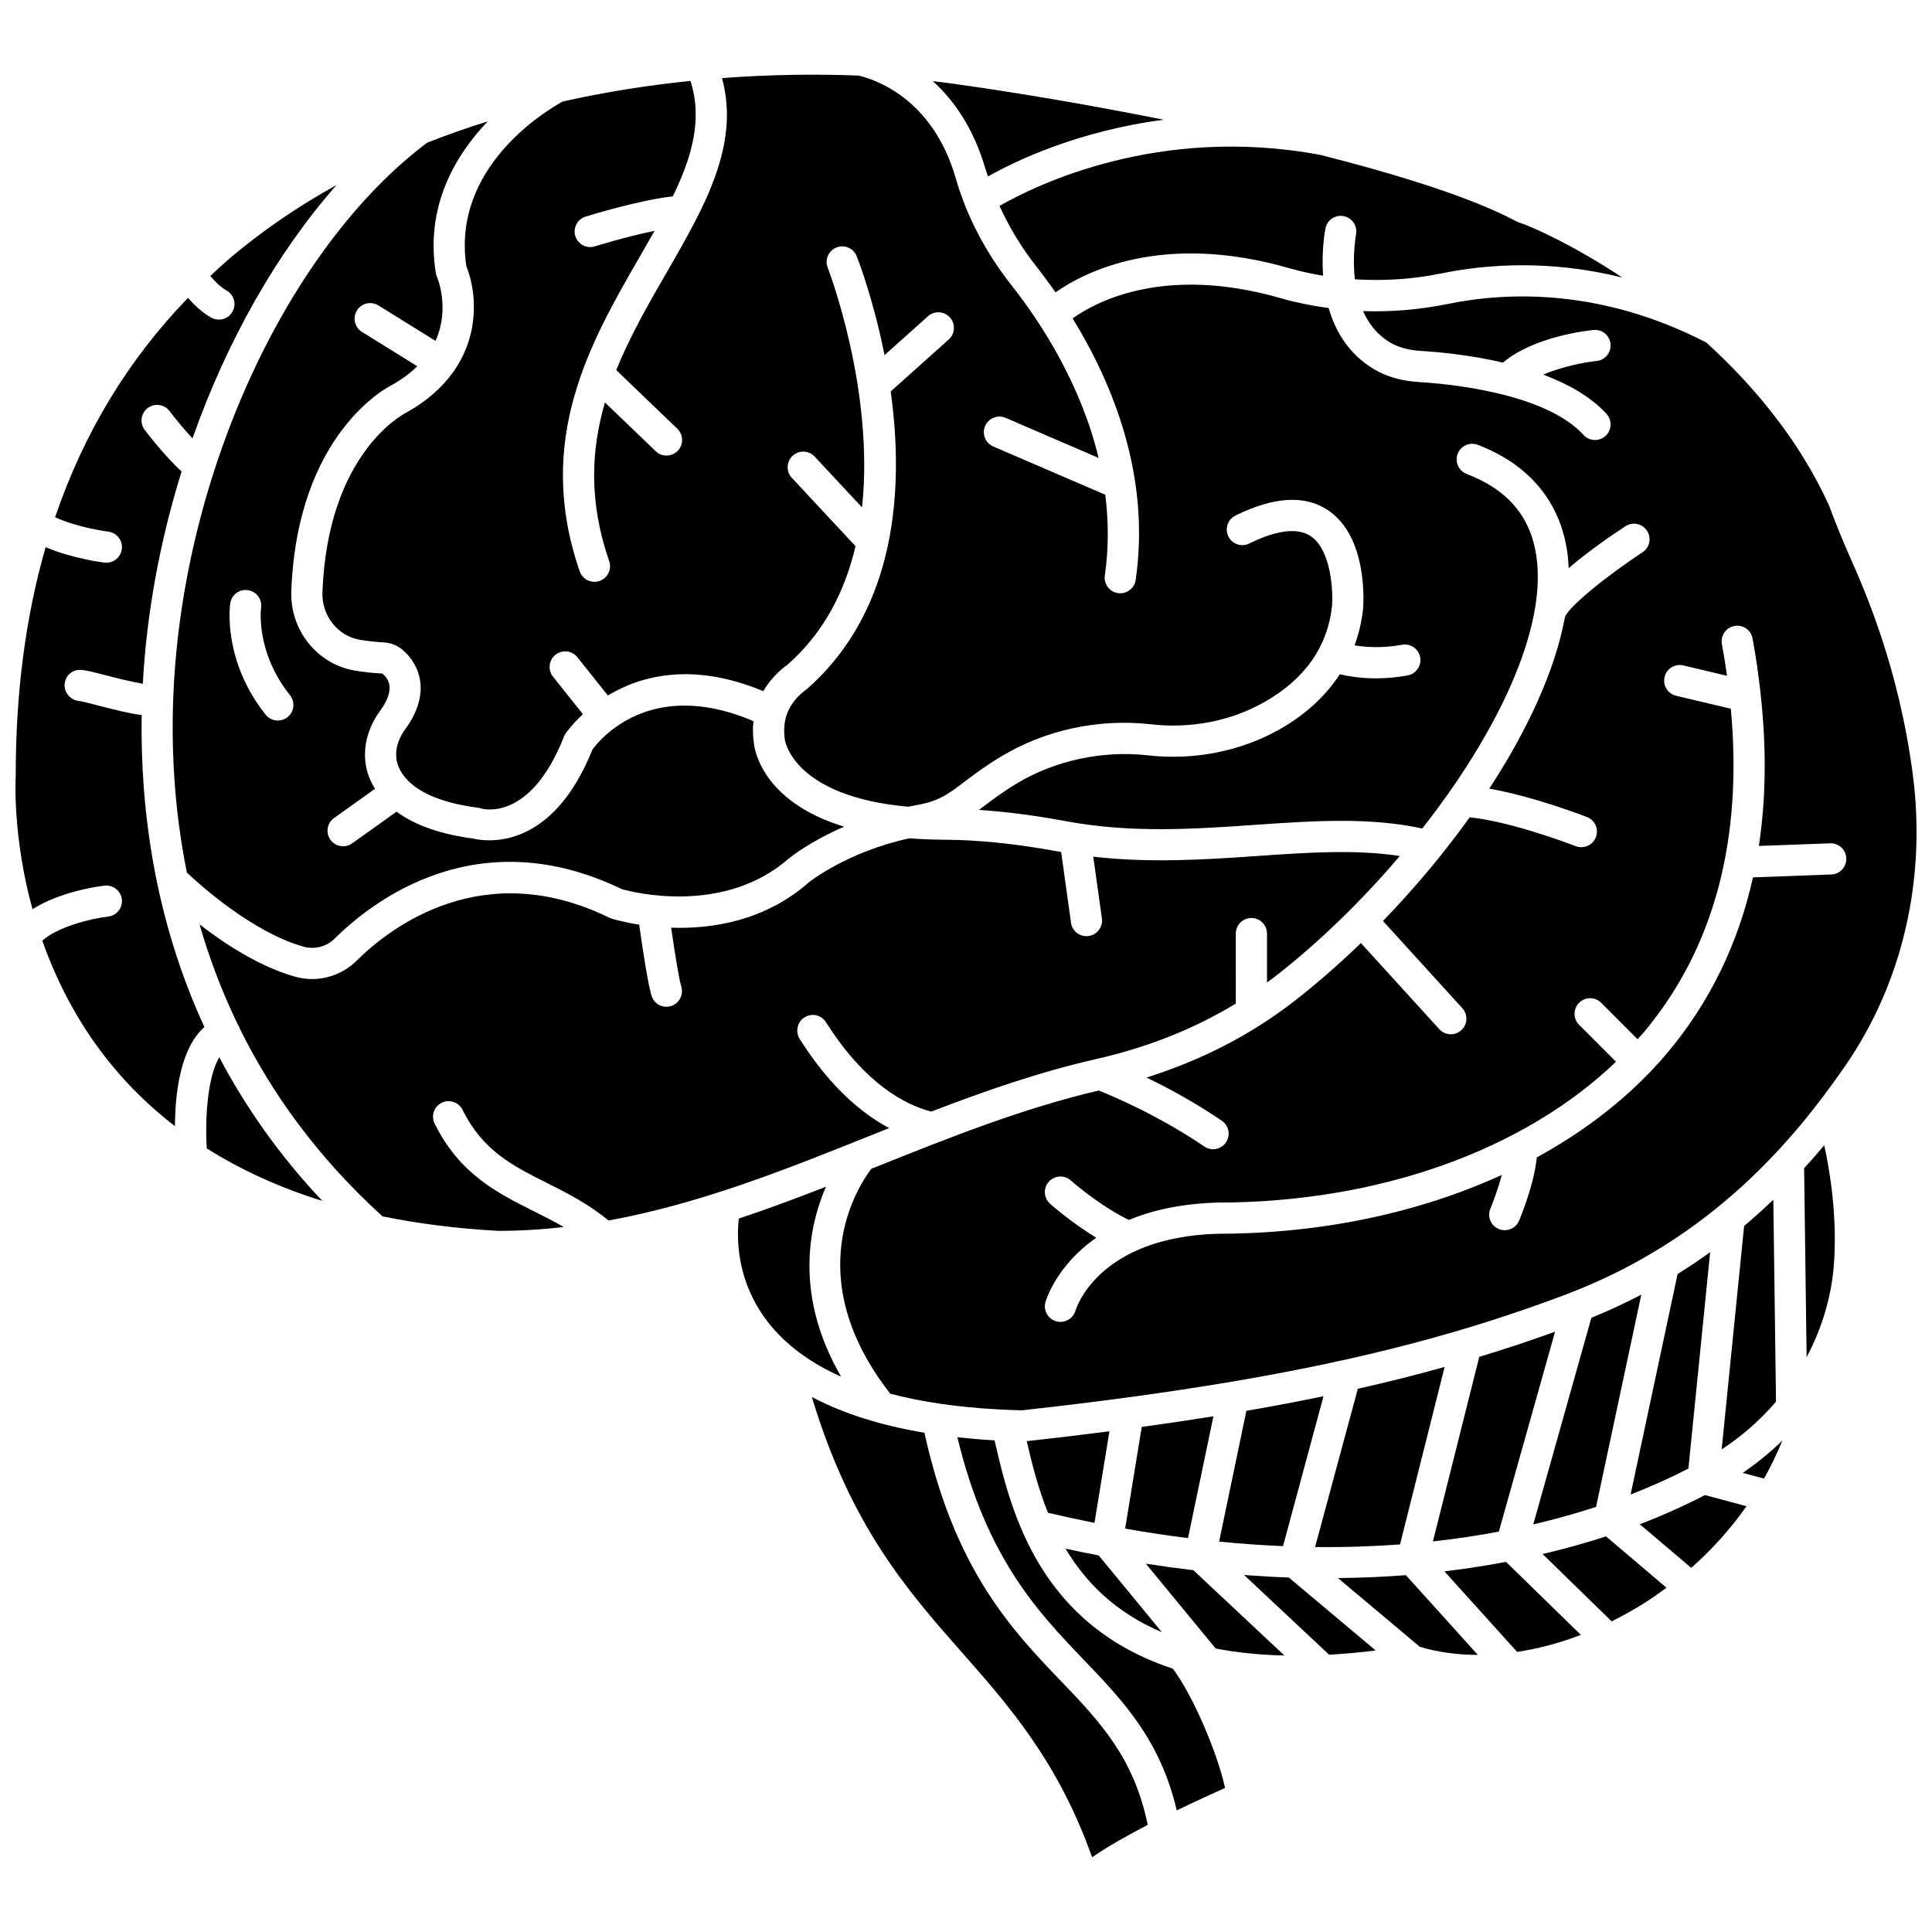
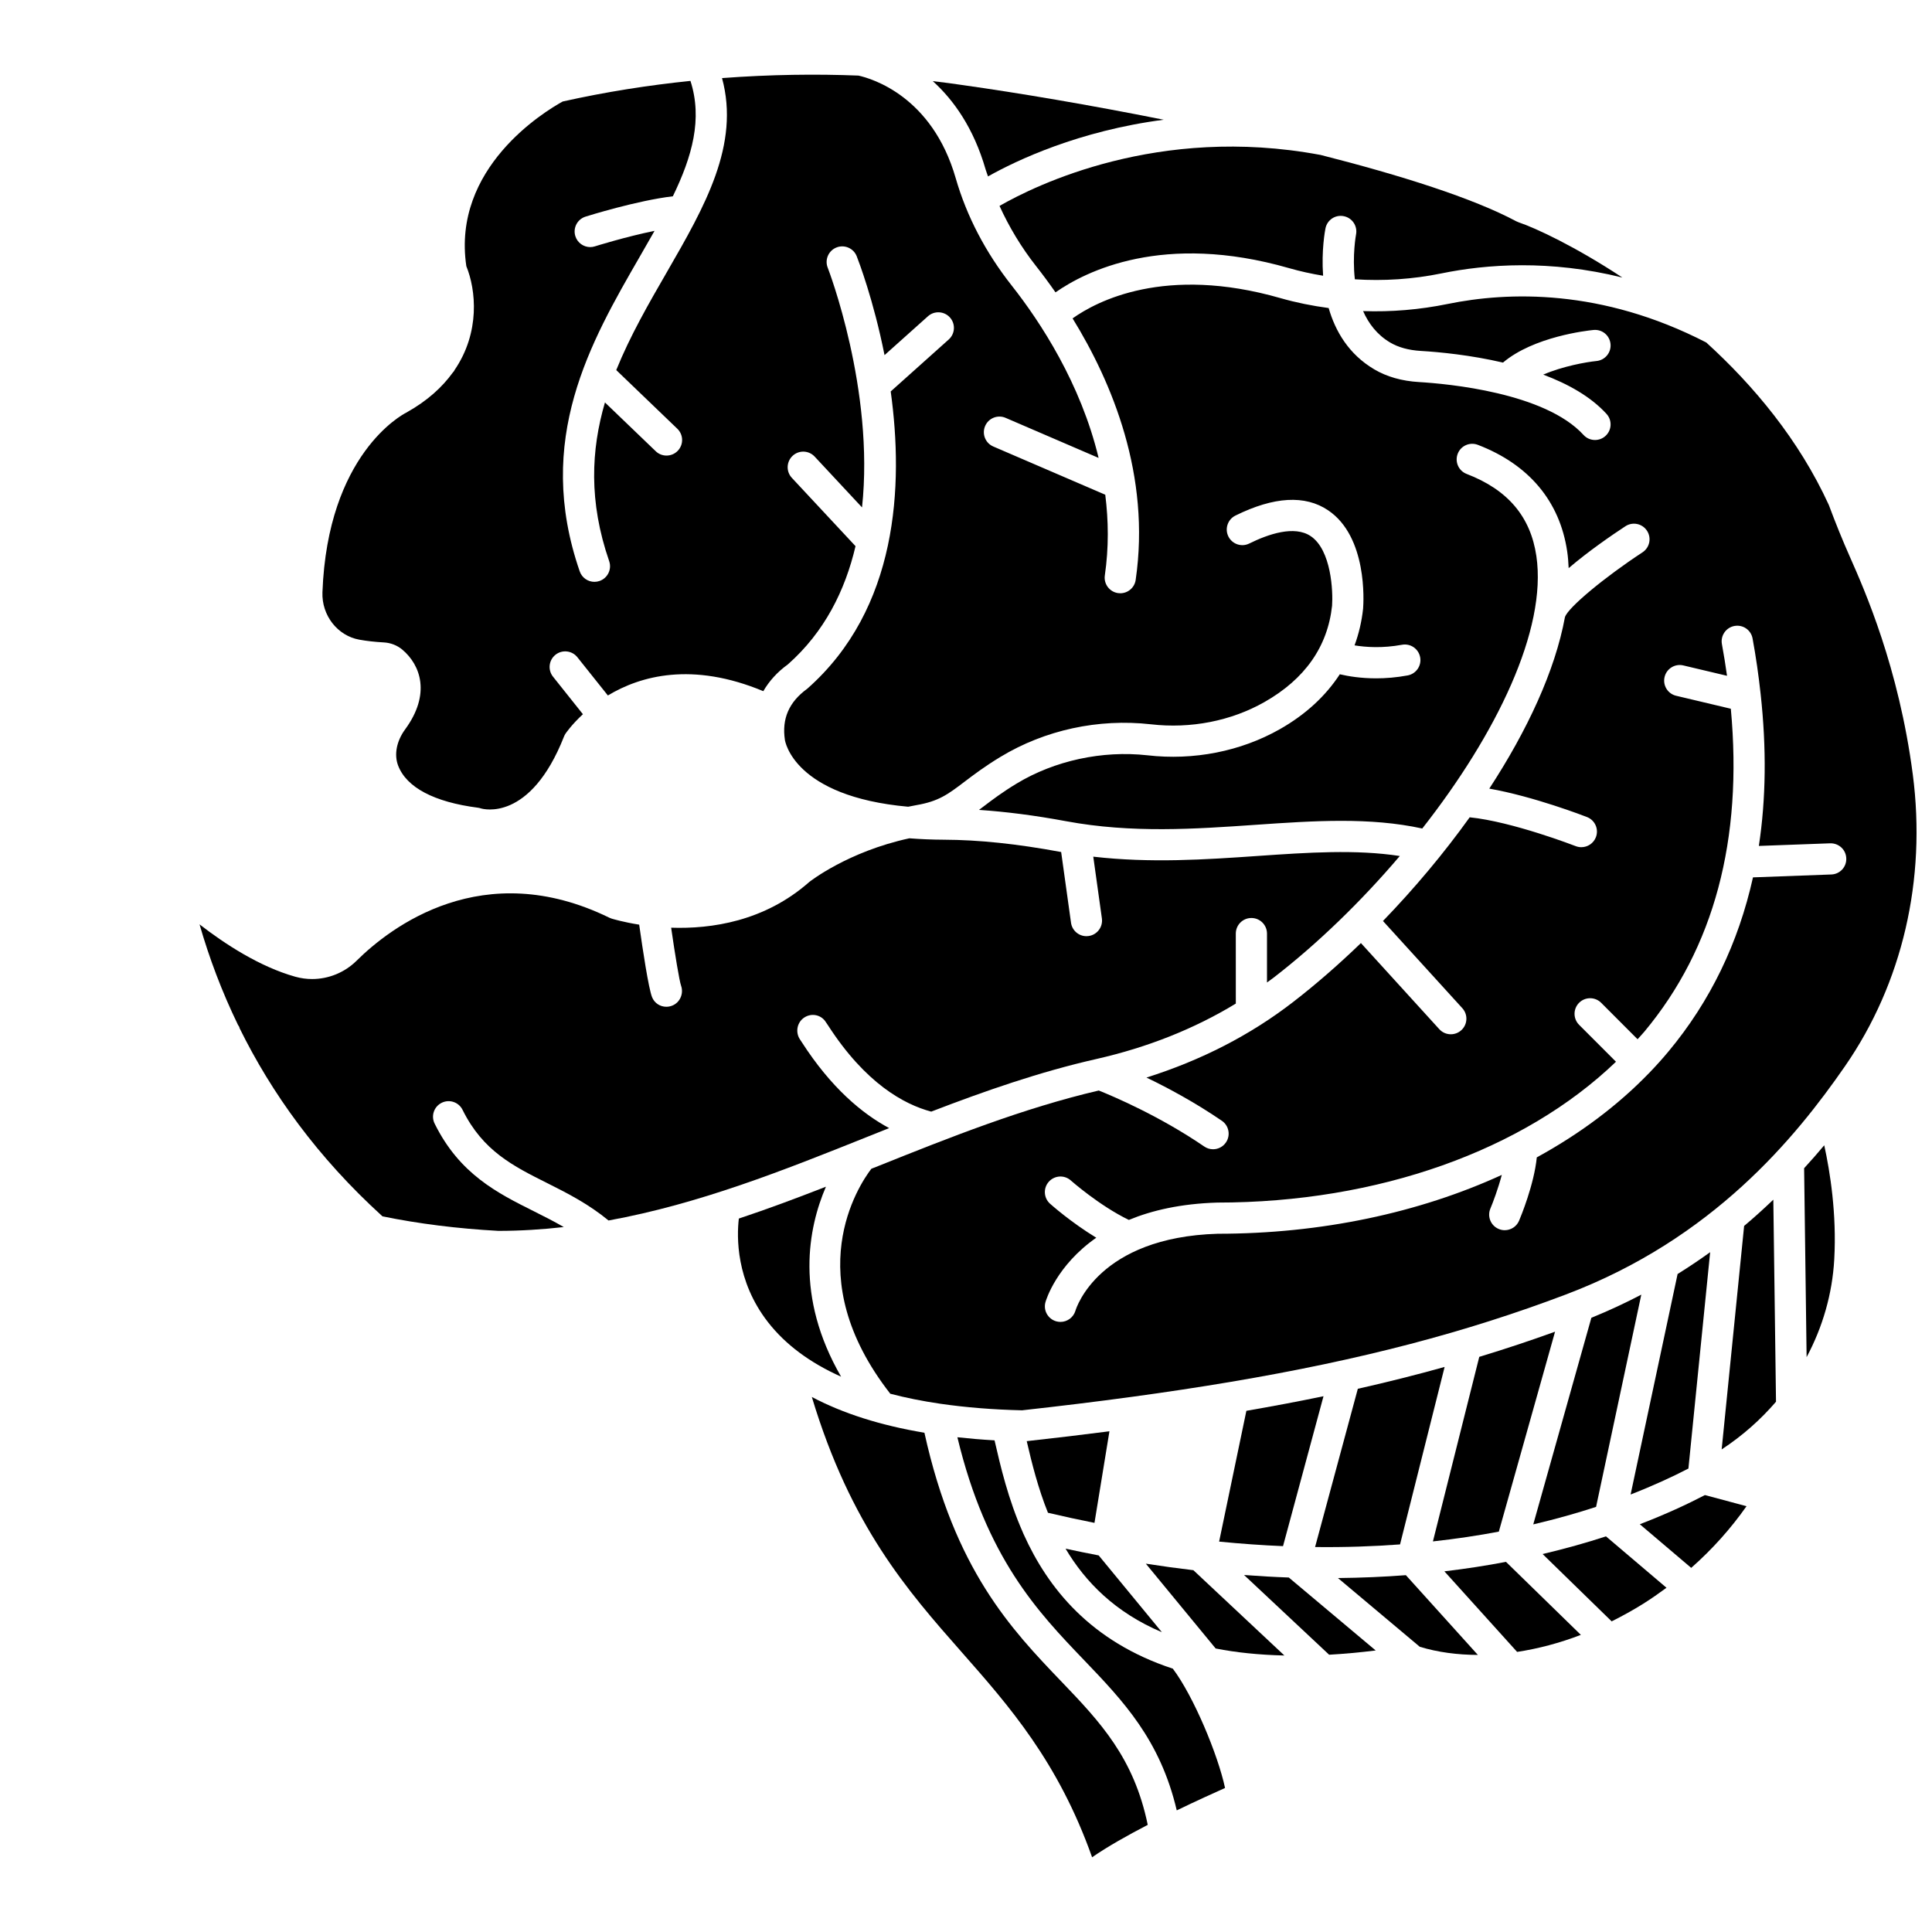
<svg xmlns="http://www.w3.org/2000/svg" width="800px" height="800px" version="1.1" viewBox="144 144 512 512">
  <defs>
    <clipPath id="b">
      <path d="m148.09 193h85.906v250h-85.906z" />
    </clipPath>
    <clipPath id="a">
-       <path d="m229 163h422.9v355h-422.9z" />
+       <path d="m229 163h422.9v355h-422.9" />
    </clipPath>
  </defs>
  <path d="m421.72 544.9c4.184 0.984 8.285 1.871 12.328 2.676l3.965-24.273c-7.023 0.906-14.316 1.777-21.918 2.617 1.355 5.859 3 12.434 5.625 18.98z" />
  <path d="m388.98 523.69c-11.648-1.953-21.602-5.121-29.836-9.477 10.316 34.184 25.23 51.191 39.715 67.629 12.582 14.281 25.562 29.016 34.559 54.355 3.965-2.762 9.309-5.766 14.742-8.59-3.656-17.766-12.566-27.23-22.875-37.98-13.277-13.844-28.27-29.559-36.305-65.938z" />
  <path d="m415.32 550.68c-0.098-0.152-0.141-0.328-0.215-0.492-3.941-8.891-5.973-17.66-7.539-24.48-3.394-0.191-6.672-0.477-9.848-0.82 7.699 32.047 21.383 46.352 33.539 59.027 10.371 10.82 20.199 21.113 24.594 39.855 5.164-2.5 9.844-4.621 12.801-5.938-1.863-8.746-8.324-24.301-13.84-31.621-21.879-7.184-33.133-21.445-39.492-35.531z" />
  <path d="m451.91 576.55-16.746-20.348c-2.894-0.559-5.816-1.145-8.781-1.789 5.254 8.836 13.133 16.887 25.527 22.137z" />
  <path d="m550.33 547.98c6.039-1.414 11.602-2.988 16.648-4.644l11.984-56.242c-4.176 2.188-8.59 4.238-13.234 6.133z" />
-   <path d="m465.57 519.33c-6.109 0.98-12.43 1.922-18.996 2.82l-4.402 26.949c5.703 1.004 11.262 1.84 16.664 2.516z" />
  <path d="m447.66 558.39 18.5 22.473c5.414 1.074 11.484 1.703 18.215 1.859l-24.121-22.605c-4.109-0.484-8.312-1.062-12.594-1.727z" />
  <path d="m405.21 188.94c0.176 0.613 0.43 1.207 0.625 1.812 7.562-4.262 24.066-12.09 46.562-15.02-19.609-3.922-38.5-7.102-53.07-9.156-2.555-0.387-5.273-0.742-8.121-1.07 5.484 4.965 10.824 12.383 14.004 23.434z" />
-   <path d="m193.53 375.24c3.426 3.242 17.363 15.84 30.949 19.648 2.898 0.809 6.047-0.008 8.203-2.152 10.199-10.102 37.977-31.543 76.113-13.098 2.762 0.777 27.027 7.047 44.312-8.184 0.414-0.34 5.621-4.492 14.594-8.375-22.23-6.777-23.824-21.223-23.895-22.016-0.309-2.039-0.348-4.031-0.133-5.957-18.203-7.773-30.285-3.016-36.855 1.848-0.023 0.02-0.039 0.055-0.062 0.074-0.066 0.055-0.145 0.07-0.215 0.121-3.117 2.359-4.945 4.68-5.555 5.527-8.355 20.82-20.598 24.02-27.324 24.02-2 0-3.516-0.281-4.293-0.469-9.582-1.27-15.984-3.969-20.27-7.121l-11.777 8.398c-0.727 0.516-1.562 0.77-2.391 0.77-1.293 0-2.562-0.602-3.367-1.73-1.32-1.859-0.891-4.438 0.965-5.762l10.855-7.742c-0.66-1.07-1.188-2.129-1.574-3.141-2.144-5.547-1.062-12.082 2.894-17.484 4.734-6.449 1.613-9.062 0.59-9.926-2.719-0.129-5.246-0.414-7.527-0.828-9.828-1.777-16.949-10.809-16.566-21.008 1.566-41.848 25.598-54.102 26.617-54.598 2.789-1.551 4.977-3.242 6.769-4.996l-14.66-9.098c-1.941-1.203-2.531-3.75-1.332-5.688 1.207-1.941 3.75-2.535 5.688-1.332l15.133 9.391c3.859-8.477 0.582-16.516 0.371-17.008-0.129-0.309-0.234-0.652-0.285-0.984-2.859-17.715 5.176-31.191 13.754-40.172-5.394 1.668-10.758 3.562-16.066 5.648-36.891 27.777-64.488 87.344-67.195 145.25-0.668 14.27 0.016 30.789 3.535 48.172zm11.488-71.352c0.332-2.254 2.383-3.824 4.688-3.488 2.25 0.332 3.809 2.418 3.492 4.664-0.07 0.504-1.449 11.711 7.664 23.188 1.422 1.789 1.121 4.387-0.664 5.805-0.762 0.602-1.664 0.895-2.566 0.895-1.219 0-2.426-0.531-3.238-1.562-11.441-14.398-9.461-28.891-9.375-29.5z" />
  <path d="m418.61 214.57c1.598 2.027 3.328 4.352 5.109 6.906 7.984-5.574 28.531-15.996 61.871-6.422 2.961 0.852 5.984 1.512 9.047 2.019-0.484-6.711 0.523-12.059 0.625-12.543 0.441-2.234 2.594-3.691 4.856-3.238 2.234 0.441 3.688 2.613 3.246 4.852-0.02 0.105-1.031 5.551-0.312 11.875 7.602 0.488 15.332-0.004 22.934-1.562 12.055-2.469 28.777-3.66 47.957 1.094-12.43-8.207-23.023-13.137-27.48-14.633-0.223-0.074-0.43-0.164-0.637-0.273-11.434-6.113-30.539-12.176-51.996-17.621-0.023-0.004-0.047 0.004-0.07 0-42.793-7.961-75.348 8.074-84.879 13.547 2.527 5.543 5.723 10.914 9.73 16z" />
-   <path d="m198.8 448.34c9.094 5.742 19.305 10.387 30.613 13.914-11.535-12.234-20.457-25.082-27.297-38.07-3.055 5.094-3.84 15.93-3.316 24.156z" />
  <path d="m261.05 436.25c2.055-1.012 4.527-0.172 5.535 1.875 5.383 10.891 13.367 14.883 22.625 19.508 5.363 2.68 10.871 5.527 16.059 9.809 24.055-4.379 46.512-13.336 68.426-22.109 1.969-0.789 3.953-1.582 5.941-2.371-7.184-3.856-15.371-10.691-23.141-22.754l-0.43-0.656c-1.289-1.82-0.934-4.391 0.855-5.738 1.777-1.34 4.269-1.074 5.672 0.672 0.141 0.176 0.43 0.602 0.848 1.246 9.895 15.355 20.133 20.941 27.344 22.859 14.164-5.453 28.707-10.531 43.773-13.945 13.598-3.086 25.977-8.016 36.949-14.688l-0.004-18.547c0-2.281 1.848-4.133 4.133-4.133s4.133 1.852 4.133 4.133v12.953c0.613-0.449 1.242-0.875 1.844-1.344 11.566-8.949 23.094-20.105 33.352-32.168-11.602-1.785-24.277-0.941-37.582-0.02-14.039 0.977-28.477 1.934-43.652 0.195l2.285 16.367c0.312 2.258-1.262 4.348-3.519 4.66-0.195 0.027-0.387 0.043-0.578 0.043-2.027 0-3.801-1.496-4.086-3.562l-2.613-18.746c-0.055-0.008-0.102-0.016-0.156-0.023-11.539-2.141-21.637-3.199-30.883-3.234-3.277-0.012-6.32-0.152-9.188-0.375-16.379 3.547-26.449 11.512-26.555 11.602-11.832 10.43-25.961 12.453-36.574 12.09 1.031 7.133 2.172 14.074 2.633 15.379 0.746 2.121-0.312 4.512-2.422 5.301-0.492 0.188-0.996 0.273-1.492 0.273-1.621 0-3.133-0.945-3.773-2.539-0.934-2.34-2.484-12.609-3.414-19.219-4.211-0.668-6.981-1.504-7.336-1.613-0.199-0.062-0.383-0.137-0.57-0.227-33.508-16.383-58.012 2.508-66.984 11.395-3.18 3.148-7.445 4.856-11.789 4.856-1.492 0-2.996-0.203-4.461-0.613-9.461-2.652-18.695-8.703-25.371-13.879 2.535 8.82 5.879 17.766 10.203 26.676 0.113 0.199 0.273 0.355 0.352 0.574 0.023 0.07 0.012 0.141 0.031 0.211 8.477 17.223 20.66 34.266 37.898 49.922 9.59 1.961 19.824 3.25 30.715 3.848 5.883 0 11.645-0.375 17.324-1.012-2.539-1.48-5.172-2.809-7.879-4.164-9.699-4.844-19.723-9.855-26.336-23.238-1.023-2.043-0.184-4.519 1.859-5.527z" />
  <g clip-path="url(#b)">
-     <path d="m170.06 330.98c-1.961-0.508-4.394-1.141-5.055-1.199-2.203-0.195-3.981-2.098-3.883-4.305 0.098-2.211 1.797-3.953 4.008-3.953 1.316 0 3.203 0.477 7.004 1.457 2.269 0.59 6.652 1.719 9.719 2.219 1.016-18.953 4.606-38.059 10.266-56.25-4.398-4.012-9.164-10.219-9.77-11.023-1.379-1.816-1.02-4.406 0.797-5.789 1.816-1.379 4.406-1.02 5.785 0.797 1.098 1.445 3.574 4.543 6.078 7.246 9.109-25.781 22.355-49.234 38.195-67.16-10.203 5.641-19.957 12.254-28.973 20.008-1.551 1.336-3.019 2.727-4.504 4.106 1.199 1.422 2.711 2.953 4.297 3.836 1.988 1.117 2.703 3.633 1.59 5.621-0.762 1.355-2.16 2.113-3.609 2.113-0.68 0-1.371-0.168-2.012-0.523-2.457-1.375-4.574-3.406-6.18-5.238-15.836 16.375-27.613 35.777-35.211 58.133 6.016 2.789 13.988 3.809 14.086 3.816 2.266 0.281 3.875 2.344 3.594 4.606-0.262 2.09-2.035 3.629-4.094 3.629-0.164 0-0.336-0.008-0.504-0.027-0.422-0.051-8.496-1.07-15.59-4.098-5.305 18.418-7.961 38.688-7.926 60.75-0.023 0.426-0.906 15.715 4.441 35.203 7.434-4.746 17.664-6.09 19.109-6.254 2.223-0.266 4.312 1.363 4.574 3.621 0.262 2.266-1.359 4.312-3.629 4.582-4.984 0.586-13.438 2.785-17.449 6.379 4.121 11.699 10.598 24.281 20.77 35.773 4.336 4.898 9.145 9.352 14.383 13.398 0.039-8.57 1.359-20.59 7.801-26.281-13.434-29.137-17.004-58.465-16.625-82.676-3.098-0.391-6.941-1.336-11.484-2.516z" />
-   </g>
+     </g>
  <path d="m362.88 458.49c-7.586 2.957-15.25 5.84-23.078 8.441-0.562 4.781-0.812 16.484 7.711 27.441 4.637 5.957 11.129 10.77 19.387 14.465-12.324-21.336-8.703-39.469-4.019-50.348z" />
  <path d="m498.57 562.2 21.691 18.219c4.812 1.457 9.992 2.133 15.387 2.152l-19.078-21.137c-5.734 0.445-11.746 0.699-18 0.766z" />
-   <path d="m611.47 535.84c1.848-3.262 3.477-6.625 4.875-10.074-3.207 3.121-6.727 5.988-10.523 8.562z" />
  <path d="m614.66 515.47-0.711-53.547c-2.449 2.34-5.004 4.668-7.738 6.961l-5.953 59.227c5.473-3.59 10.293-7.859 14.402-12.641z" />
  <path d="m578.57 547.94 13.617 11.562c5.598-4.934 10.504-10.426 14.66-16.344l-11.027-2.949c-4.629 2.418-10.379 5.086-17.25 7.731z" />
  <path d="m552.81 555.84 18.297 17.836c2.82-1.41 5.625-2.949 8.383-4.676 2.125-1.336 4.156-2.758 6.148-4.227l-16.035-13.621c-5.106 1.672-10.738 3.25-16.793 4.688z" />
  <path d="m622.11 453.59 0.66 50.07c4.254-7.969 6.812-16.758 7.324-25.898 0.672-12.07-1.102-23.199-2.652-30.254-1.672 2.008-3.469 4.043-5.332 6.082z" />
  <g clip-path="url(#a)">
    <path d="m650.91 349.25c-3.703-28.402-12.789-48.914-16.668-57.676-1.926-4.336-3.805-8.969-5.594-13.77-7.922-17.305-19.953-31.66-32.469-43.039-27.777-14.328-52.586-13.477-68.543-10.207-7.414 1.516-14.949 2.144-22.402 1.883 1.449 3.277 3.684 6.266 7.152 8.32 2.184 1.293 4.926 2.051 8.145 2.238 4.945 0.293 13.168 1.082 21.777 3.09 8.137-6.891 22.277-8.477 23.98-8.641 2.312-0.223 4.289 1.438 4.516 3.707 0.223 2.269-1.438 4.293-3.703 4.516-2.773 0.277-8.945 1.379-14.129 3.609 6.504 2.438 12.539 5.773 16.77 10.406 1.535 1.684 1.422 4.297-0.262 5.836-0.793 0.723-1.793 1.082-2.789 1.082-1.121 0-2.234-0.449-3.047-1.348-10.234-11.195-35.961-13.555-43.605-14.008-4.543-0.27-8.531-1.406-11.859-3.375-6.766-4.004-10.309-10.113-12.07-16.238-4.336-0.582-8.625-1.438-12.801-2.637-30.605-8.781-48.73 0.871-55.062 5.379 10.484 17.012 20.746 41.652 16.719 69.309-0.297 2.059-2.066 3.535-4.082 3.535-0.199 0-0.402-0.012-0.602-0.043-2.254-0.332-3.82-2.426-3.492-4.684 1.074-7.387 0.977-14.535 0.117-21.387l-29.68-12.781c-2.094-0.902-3.062-3.332-2.156-5.43 0.902-2.098 3.336-3.066 5.426-2.16l24.645 10.617c-4.746-19.758-15.43-36.039-23.02-45.668-6.957-8.824-11.949-18.402-14.848-28.465-6.246-21.711-22.242-26.402-25.777-27.188-11.066-0.441-23.285-0.305-36.152 0.664 4.812 17.664-4.598 34.055-14.559 51.316-4.875 8.441-9.805 16.996-13.473 26.062l16.184 15.547c1.645 1.578 1.699 4.195 0.121 5.84-0.809 0.844-1.895 1.27-2.984 1.27-1.027 0-2.062-0.379-2.859-1.152l-13.457-12.926c-3.664 12.555-4.348 26.254 1.121 42.059 0.746 2.156-0.402 4.508-2.555 5.254-0.445 0.152-0.906 0.227-1.352 0.227-1.715 0-3.312-1.074-3.902-2.785-12.07-34.914 2.844-60.742 15.996-83.527 1.312-2.273 2.598-4.504 3.836-6.703-7.656 1.559-15.699 4.074-15.805 4.109-0.418 0.133-0.832 0.195-1.242 0.195-1.754 0-3.383-1.129-3.941-2.891-0.688-2.176 0.523-4.496 2.699-5.18 0.598-0.191 13.629-4.266 23.141-5.394 5.129-10.559 7.91-20.508 4.664-30.578-11.023 1.133-22.406 2.898-33.855 5.461-4.926 2.715-29.41 17.621-25.539 43.641 2.539 6.234 3.758 17.477-3.148 27.566-0.027 0.055-0.027 0.113-0.062 0.16-0.105 0.172-0.246 0.309-0.375 0.461-2.781 3.852-6.742 7.519-12.359 10.637-1.004 0.516-20.816 10.977-22.188 47.59-0.227 6.113 3.977 11.52 9.777 12.566 1.953 0.352 4.141 0.598 6.5 0.727 1.797 0.098 3.527 0.773 4.875 1.895 4.871 4.09 7.621 11.789 0.766 21.141-2.285 3.113-2.977 6.711-1.852 9.625 2.234 5.793 9.543 9.645 21.129 11.141 0.273 0.031 0.547 0.098 0.805 0.188 0.469 0.145 13.047 3.715 22.02-19.055 0.102-0.262 0.234-0.508 0.383-0.742 0.055-0.078 1.59-2.363 4.625-5.168l-7.926-9.949c-1.422-1.785-1.125-4.383 0.656-5.805 1.785-1.422 4.391-1.125 5.805 0.656l8.082 10.133c8.656-5.219 22.344-8.992 41.191-1.141 1.547-2.672 3.703-5.078 6.492-7.082 9.754-8.613 15.207-19.664 17.945-31.348l-16.875-18.102c-1.559-1.668-1.461-4.285 0.207-5.84 1.664-1.555 4.277-1.461 5.836 0.203l12.555 13.469c3.359-31.137-8.906-63.051-9.094-63.527-0.836-2.125 0.211-4.523 2.328-5.359 2.113-0.836 4.519 0.203 5.359 2.324 0.445 1.133 4.465 11.578 7.371 26.207l11.504-10.297c1.695-1.523 4.312-1.375 5.832 0.32 1.52 1.703 1.375 4.312-0.32 5.832l-15.379 13.77c3.465 25.027 1.906 57.594-22.125 78.793-4.875 3.527-6.754 7.996-5.918 13.539 0.047 0.336 2.356 15 32.672 17.723 0.711-0.141 1.41-0.289 2.141-0.418 5.957-1.016 8.391-2.863 12.809-6.219 2.391-1.812 5.371-4.074 9.523-6.582 11.766-7.117 25.906-10.195 39.84-8.629 10.566 1.223 21.254-0.867 30.105-5.894 10.711-6.082 16.738-14.66 17.918-25.508 0.273-3.785-0.176-14.77-5.664-18.461-4.324-2.914-11.246-0.535-16.281 1.957-2.051 1.02-4.519 0.172-5.535-1.871-1.012-2.043-0.172-4.523 1.871-5.535 10.203-5.039 18.473-5.516 24.578-1.387 10.406 7.031 9.402 24.137 9.254 26.062-0.371 3.406-1.133 6.656-2.266 9.723 3.012 0.492 7.387 0.797 12.574-0.16 2.242-0.414 4.394 1.066 4.812 3.309 0.418 2.242-1.066 4.398-3.312 4.816-3.012 0.559-5.824 0.773-8.352 0.773-4.062 0-7.352-0.547-9.629-1.078-3.746 5.75-9.051 10.668-15.887 14.551-10.367 5.879-22.832 8.34-35.121 6.918-11.934-1.324-24.559 1.402-34.633 7.492-3.777 2.281-6.445 4.305-8.793 6.09-0.406 0.305-0.793 0.598-1.188 0.891 7.16 0.484 14.777 1.453 23.125 3.004 17.367 3.223 34.078 2.066 50.246 0.945 15.547-1.078 30.266-2.039 44.102 0.984 19.645-25.027 33.109-52.691 30.238-72.207-1.535-10.461-7.582-17.578-18.473-21.758-2.133-0.816-3.191-3.207-2.375-5.336 0.812-2.133 3.199-3.191 5.336-2.375 13.539 5.195 21.734 14.973 23.684 28.27 0.211 1.434 0.32 2.914 0.387 4.406 5.227-4.481 11.434-8.738 15.039-11.105 1.906-1.25 4.469-0.719 5.719 1.191s0.719 4.469-1.191 5.723c-10.082 6.613-19.68 14.605-20.527 17.109-0.004 0.023-0.02 0.047-0.027 0.07-2.617 14.211-9.969 30.008-20.047 45.441 11.762 2.066 25.215 7.266 25.898 7.535 2.129 0.832 3.176 3.223 2.348 5.352-0.637 1.633-2.199 2.633-3.852 2.633-0.5 0-1.008-0.09-1.5-0.281-0.176-0.066-16.793-6.504-28.09-7.637-6.875 9.594-14.695 18.906-22.98 27.477l21.031 23.109c1.535 1.691 1.418 4.301-0.273 5.836-0.789 0.719-1.789 1.074-2.781 1.074-1.121 0-2.238-0.453-3.055-1.352l-20.766-22.816c-5.887 5.684-11.934 10.953-17.992 15.637-11.32 8.754-24.359 15.434-38.84 20.004 5.66 2.727 12.852 6.574 19.98 11.457 1.883 1.289 2.363 3.859 1.078 5.742-0.797 1.168-2.094 1.801-3.414 1.801-0.801 0-1.613-0.234-2.324-0.723-11.895-8.137-24.246-13.355-27.961-14.844-20.121 4.695-39.582 12.469-58.418 20.004-0.617 0.246-1.234 0.492-1.852 0.734-3.418 4.469-19.312 28.473 5.019 59.617 4.109 1.078 8.52 1.965 13.227 2.652 0.02 0.004 0.039 0.004 0.059 0.008 6.633 0.961 13.836 1.555 21.641 1.734 20.414-2.258 38.57-4.723 55.145-7.512 0.02-0.004 0.047-0.008 0.066-0.012 34.762-5.856 62.484-13.164 88.953-23.188 38.934-14.738 60.82-41.562 73.898-60.453 15.234-21.996 21.617-49.465 17.988-77.336zm-21.582 26.496-20.77 0.766c-3.875 17.418-11.324 32.859-22.406 46.156-1.602 1.926-3.289 3.793-5.043 5.617-0.016 0.016-0.02 0.043-0.043 0.062-0.02 0.02-0.051 0.023-0.07 0.047-8.352 8.645-18.402 16.133-29.73 22.324-0.715 7.203-4.25 15.73-4.695 16.785-0.664 1.57-2.195 2.512-3.801 2.512-0.543 0-1.09-0.102-1.613-0.332-2.102-0.891-3.078-3.316-2.184-5.414 0.695-1.645 2.039-5.231 3.019-8.906-21.949 10.051-47.848 15.594-75.281 15.594-31.551 0.941-37.473 19.602-37.707 20.398-0.535 1.793-2.184 2.965-3.973 2.965-0.375 0-0.762-0.055-1.137-0.16-2.176-0.629-3.449-2.879-2.84-5.066 0.172-0.625 2.934-9.73 13.469-17.086-6.691-4.066-11.961-8.754-12.254-9.016-1.695-1.523-1.84-4.133-0.316-5.832 1.531-1.699 4.144-1.836 5.832-0.32 0.078 0.07 7.551 6.672 15.375 10.453 6.082-2.516 13.742-4.309 23.422-4.598 42.648 0 81.172-13.809 105.67-37.324l-9.773-9.781c-1.613-1.613-1.613-4.231 0-5.844 1.613-1.609 4.227-1.609 5.84 0l9.652 9.664c0.602-0.68 1.242-1.34 1.82-2.031 18.453-22.145 26.109-50.883 22.895-85.555l-14.492-3.438c-2.223-0.523-3.594-2.754-3.066-4.973 0.523-2.219 2.75-3.594 4.969-3.066l11.582 2.746c-0.387-2.762-0.836-5.559-1.355-8.395-0.414-2.242 1.074-4.394 3.316-4.809 2.281-0.41 4.398 1.074 4.809 3.316 0.91 4.945 1.59 9.773 2.113 14.52 0.012 0.07 0.016 0.137 0.023 0.207 1.574 14.34 1.426 27.773-0.473 40.25l18.887-0.695c2.312-0.066 4.203 1.699 4.281 3.977 0.102 2.281-1.672 4.199-3.953 4.281z" />
  </g>
  <path d="m597.21 475.84c-2.75 1.98-5.617 3.918-8.629 5.785l-12.453 58.434c6.035-2.348 11.141-4.715 15.32-6.879z" />
  <path d="m492.51 553.98c7.926 0.094 15.422-0.168 22.516-0.695l11.812-47.031c-7.394 2.066-15.031 3.992-23 5.789z" />
  <path d="m526.78 560.42 19.273 21.352c5.566-0.852 11.23-2.336 16.891-4.512l-19.844-19.352c-5.137 0.988-10.582 1.832-16.32 2.512z" />
  <path d="m523.74 552.49c6.172-0.676 11.996-1.559 17.465-2.59l14.902-52.988c-6.566 2.375-13.242 4.59-20.086 6.668z" />
  <path d="m473.69 561.39 22.543 21.129c3.906-0.223 8.023-0.594 12.34-1.125l-23.027-19.336c-3.856-0.137-7.82-0.367-11.855-0.668z" />
  <path d="m467.08 552.54c5.824 0.574 11.477 0.977 16.934 1.203l10.727-39.73c-6.555 1.359-13.355 2.644-20.438 3.867z" />
</svg>